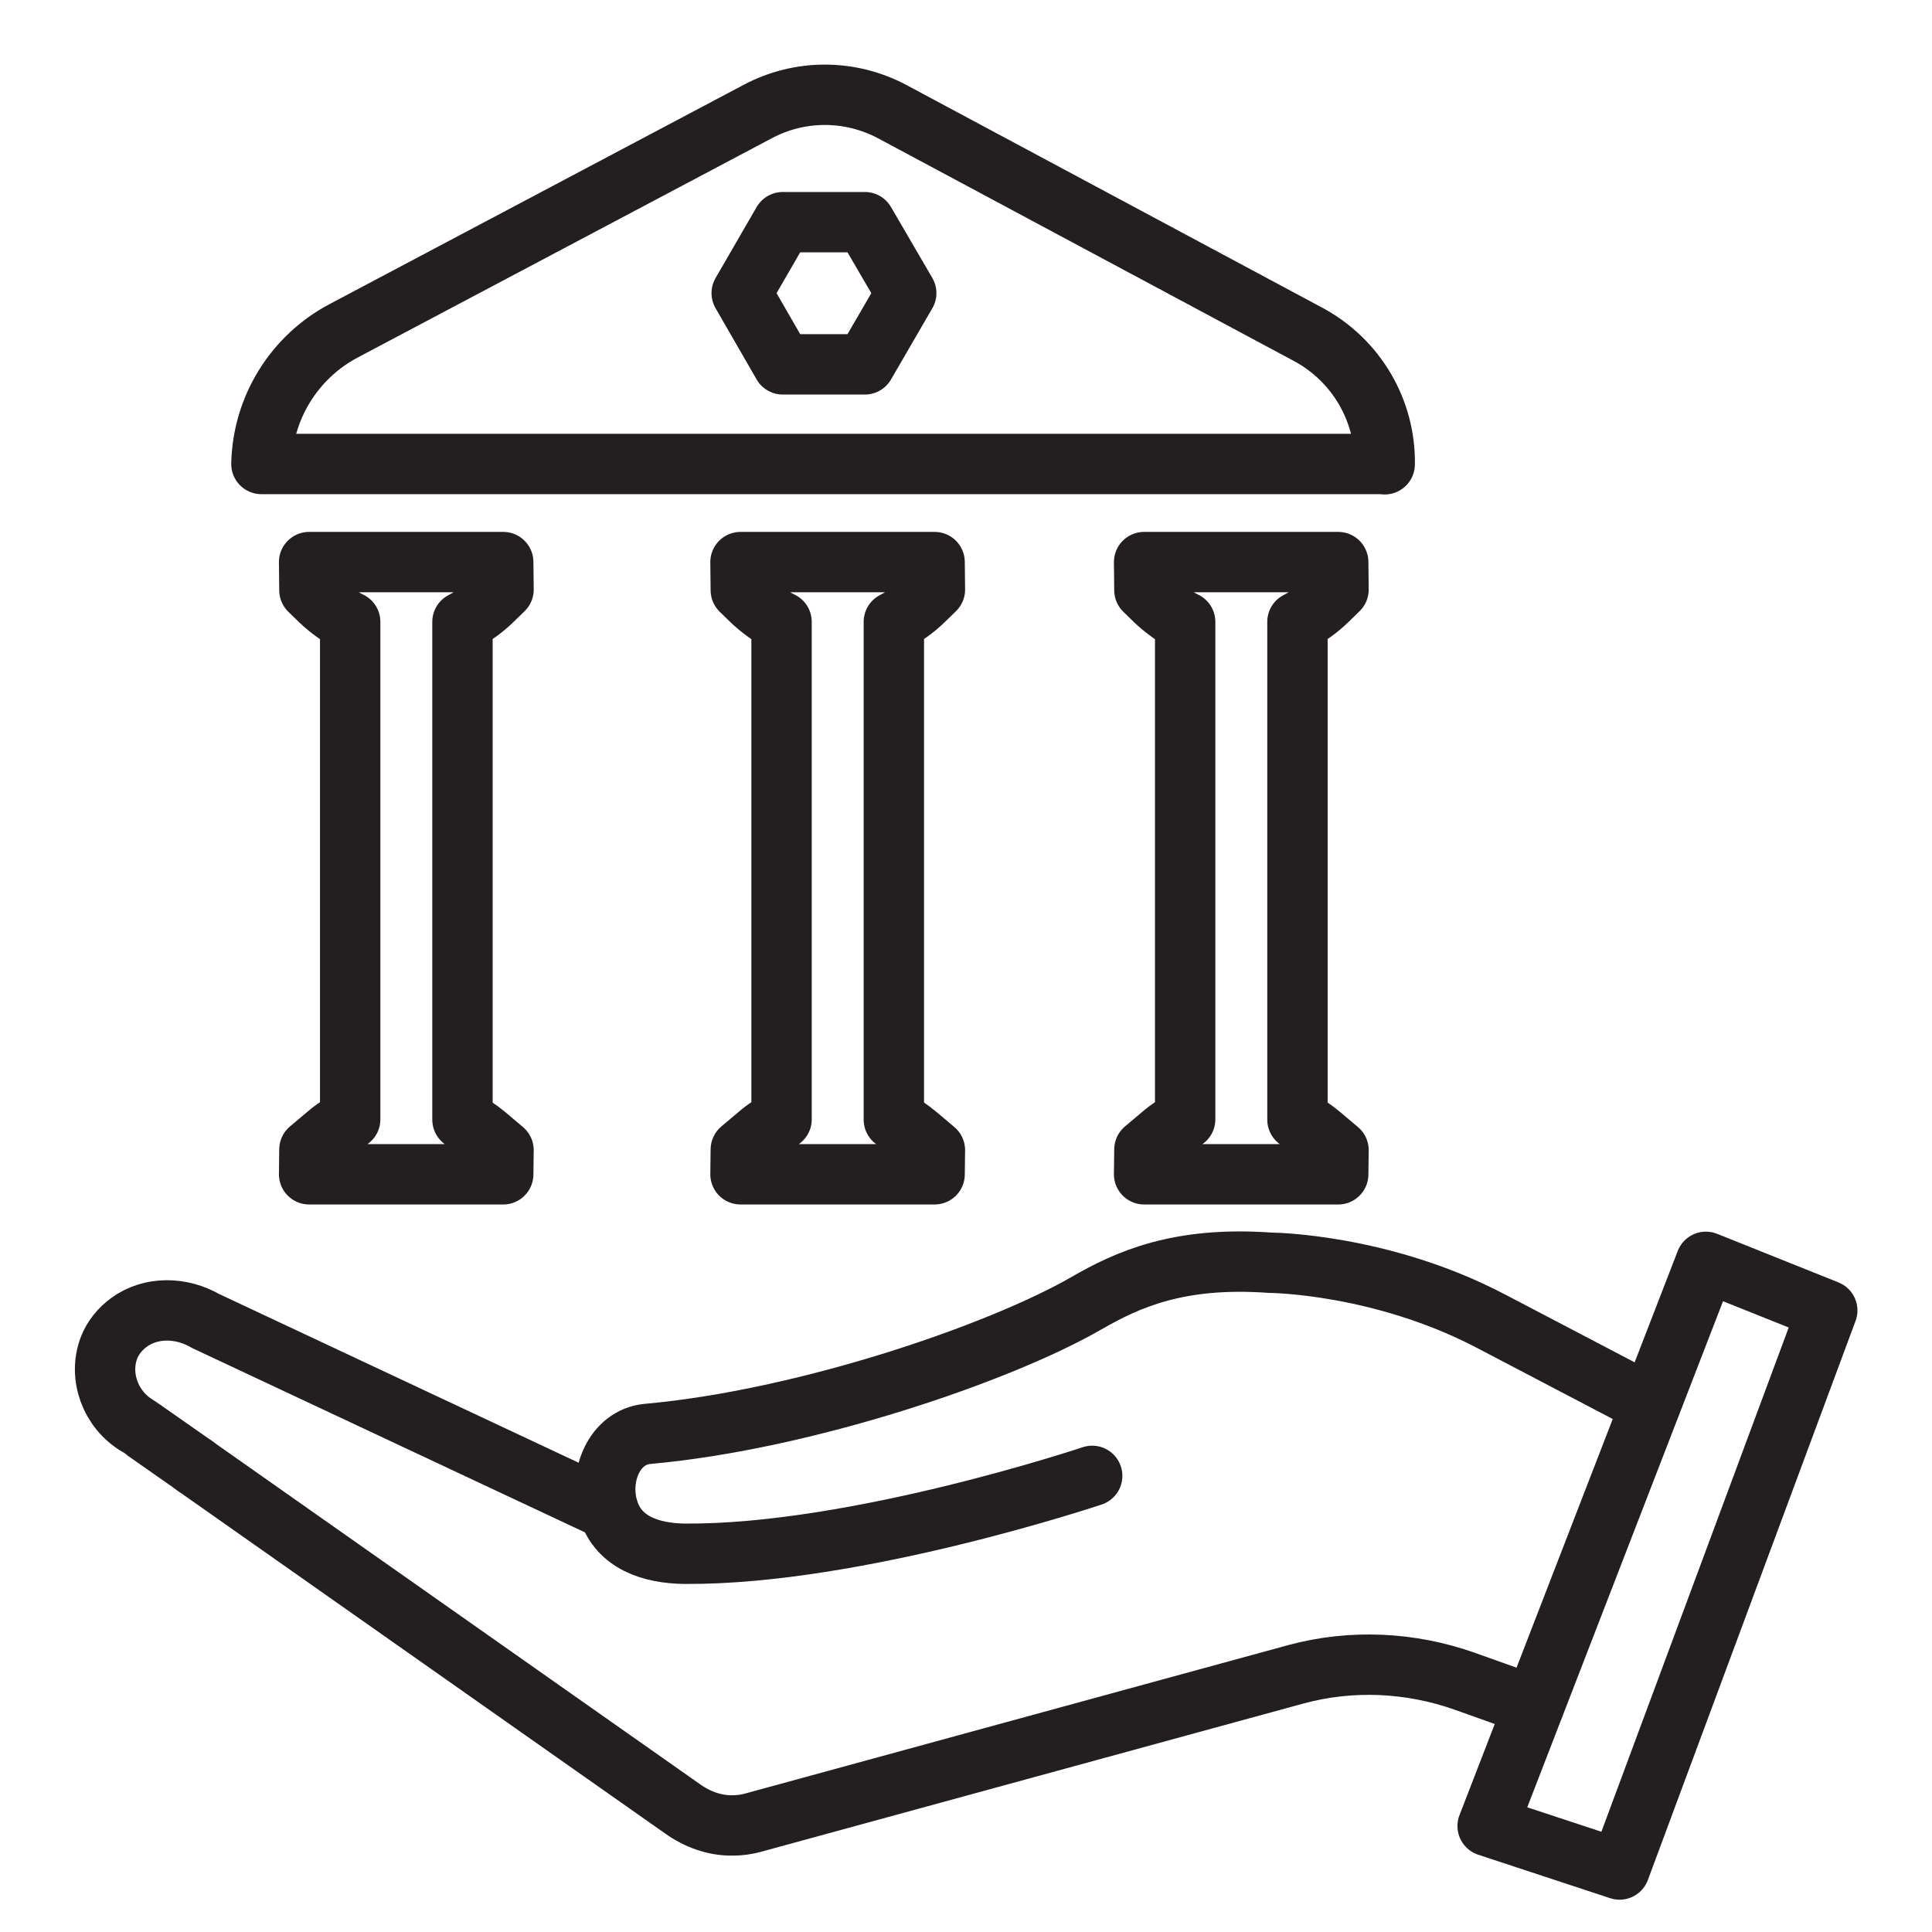
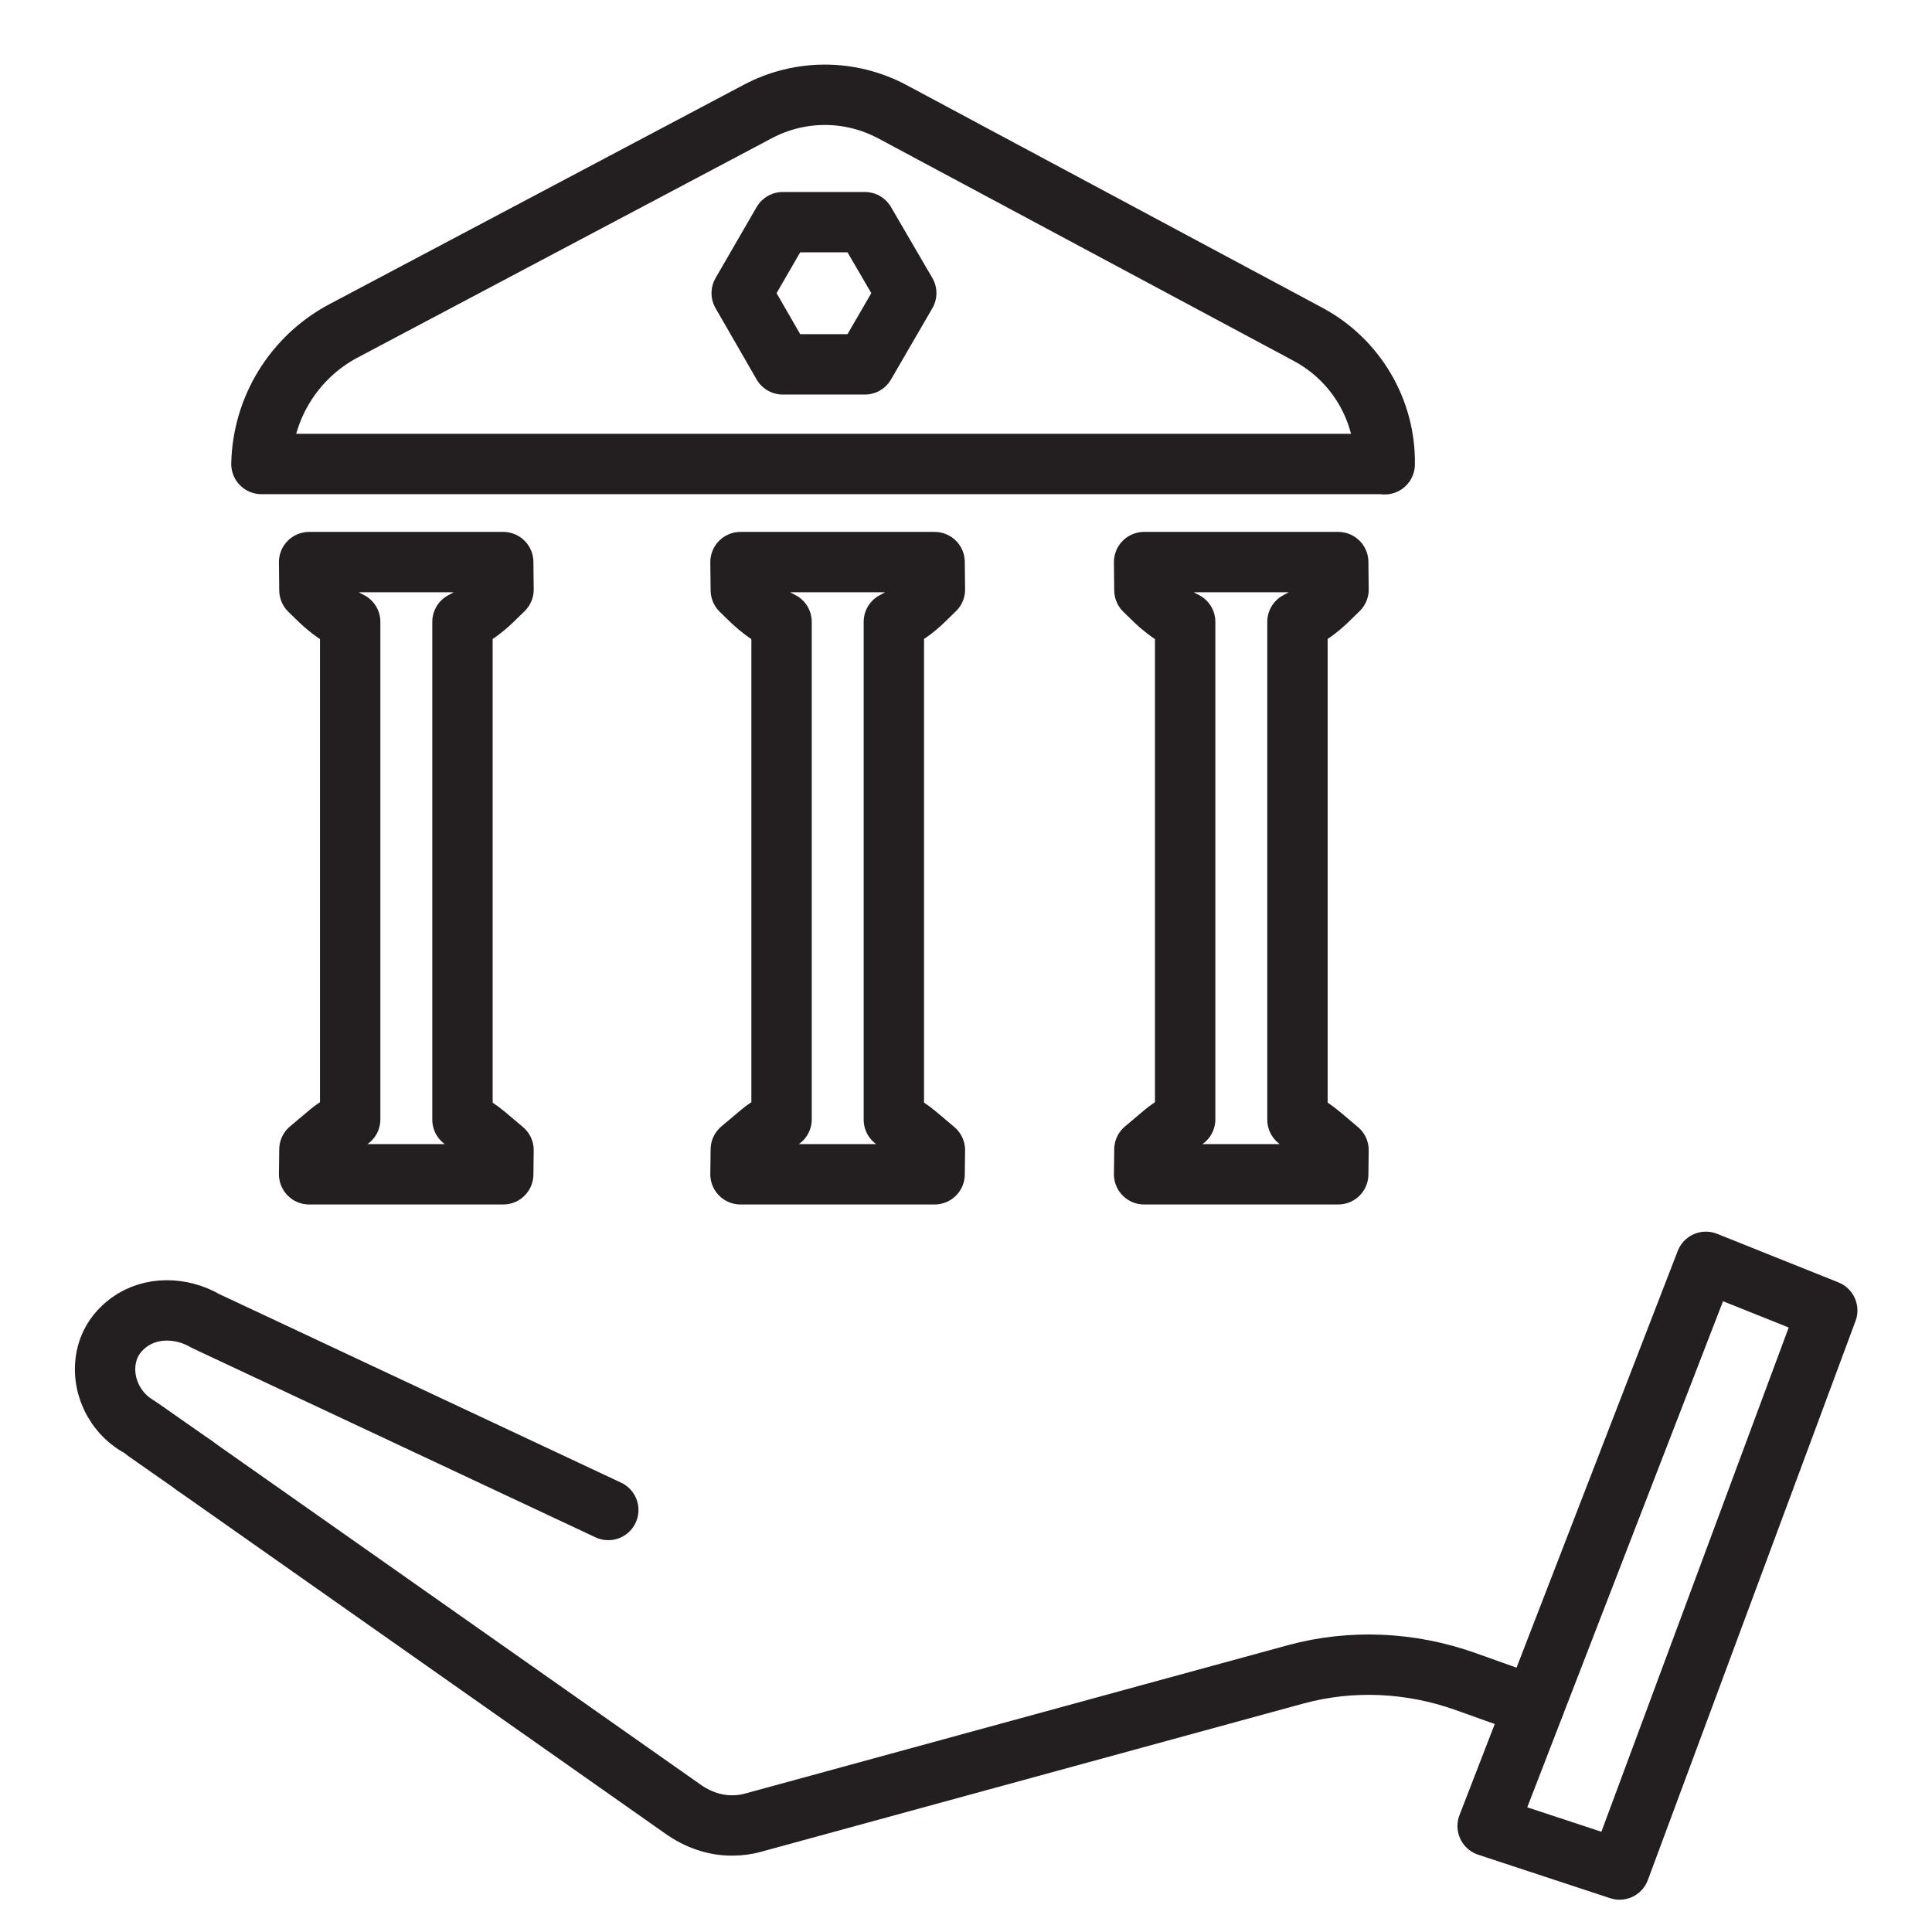
<svg xmlns="http://www.w3.org/2000/svg" version="1.0" id="Layer_1" x="0px" y="0px" viewBox="0 0 64 64" style="enable-background:new 0 0 64 64;" xml:space="preserve">
  <style type="text/css">
	.st0{fill:none;stroke:#231F20;stroke-width:2;stroke-linecap:round;stroke-linejoin:round;stroke-miterlimit:10;}
</style>
  <g>
    <g>
      <path class="st0" d="M45.87,15.38L45.87,15.38c0.03-1.79-0.95-3.45-2.53-4.3L29.56,3.7c-1.39-0.74-3.05-0.75-4.45-0.01    l-13.73,7.27c-1.64,0.87-2.68,2.56-2.72,4.41l0,0H45.87" />
      <polygon class="st0" points="28.65,7.36 25.93,7.36 24.57,9.71 25.93,12.07 28.65,12.07 30.02,9.71   " />
      <g>
        <path class="st0" d="M15.32,37.09V20.6c0.35-0.18,0.68-0.41,0.98-0.7l0.38-0.37l-0.01-0.91h-6.43l0.01,0.93l0.37,0.36     c0.3,0.28,0.63,0.52,0.98,0.69v16.48c-0.27,0.14-0.54,0.31-0.78,0.52l-0.57,0.48l-0.01,0.82h6.43l0.01-0.8l-0.58-0.49     C15.86,37.41,15.59,37.23,15.32,37.09z" />
        <path class="st0" d="M29.61,37.09V20.6c0.35-0.18,0.68-0.41,0.98-0.7l0.38-0.37l-0.01-0.91h-6.43l0.01,0.93l0.37,0.36     c0.3,0.28,0.63,0.52,0.98,0.69v16.48c-0.27,0.14-0.54,0.31-0.78,0.52l-0.57,0.48l-0.01,0.82h6.43l0.01-0.8l-0.58-0.49     C30.15,37.41,29.89,37.23,29.61,37.09z" />
        <path class="st0" d="M42.98,37.09V20.6c0.35-0.18,0.68-0.41,0.98-0.7l0.38-0.37l-0.01-0.91H37.9l0.01,0.93l0.37,0.36     c0.3,0.28,0.63,0.52,0.98,0.69v16.48c-0.27,0.14-0.54,0.31-0.78,0.52l-0.57,0.48L37.9,38.9h6.43l0.01-0.8l-0.58-0.49     C43.52,37.41,43.26,37.23,42.98,37.09z" />
      </g>
    </g>
    <g>
      <g>
        <path class="st0" d="M50.81,56.51l-2.27-0.81c-1.83-0.65-3.78-0.73-5.6-0.24l-18,4.92c-0.22,0.06-0.44,0.09-0.67,0.09     c-0.59,0.01-1.17-0.2-1.66-0.55c0,0-10.81-7.6-16.17-11.37" />
-         <path class="st0" d="M36.18,48.89c0,0-7.81,2.62-13.49,2.58c-1.11-0.01-2.2-0.36-2.54-1.46l0,0c-0.34-1.1,0.2-2.41,1.3-2.51     c5.24-0.47,11.68-2.68,14.54-4.33c1.34-0.77,3.03-1.56,6.09-1.34c0,0,3.65,0.02,7.3,1.93l5.29,2.77" />
        <path class="st0" d="M20.15,50.02L6.81,43.76C6,43.29,5,43.28,4.28,43.8c-0.3,0.22-0.54,0.51-0.67,0.85l0,0     c-0.36,0.95,0.06,2.05,0.93,2.57c0.04,0.02,0.77,0.54,1.92,1.34" />
      </g>
    </g>
    <polygon class="st0" points="56.51,41.8 60.53,43.41 53.65,61.93 49.28,60.49  " />
  </g>
</svg>